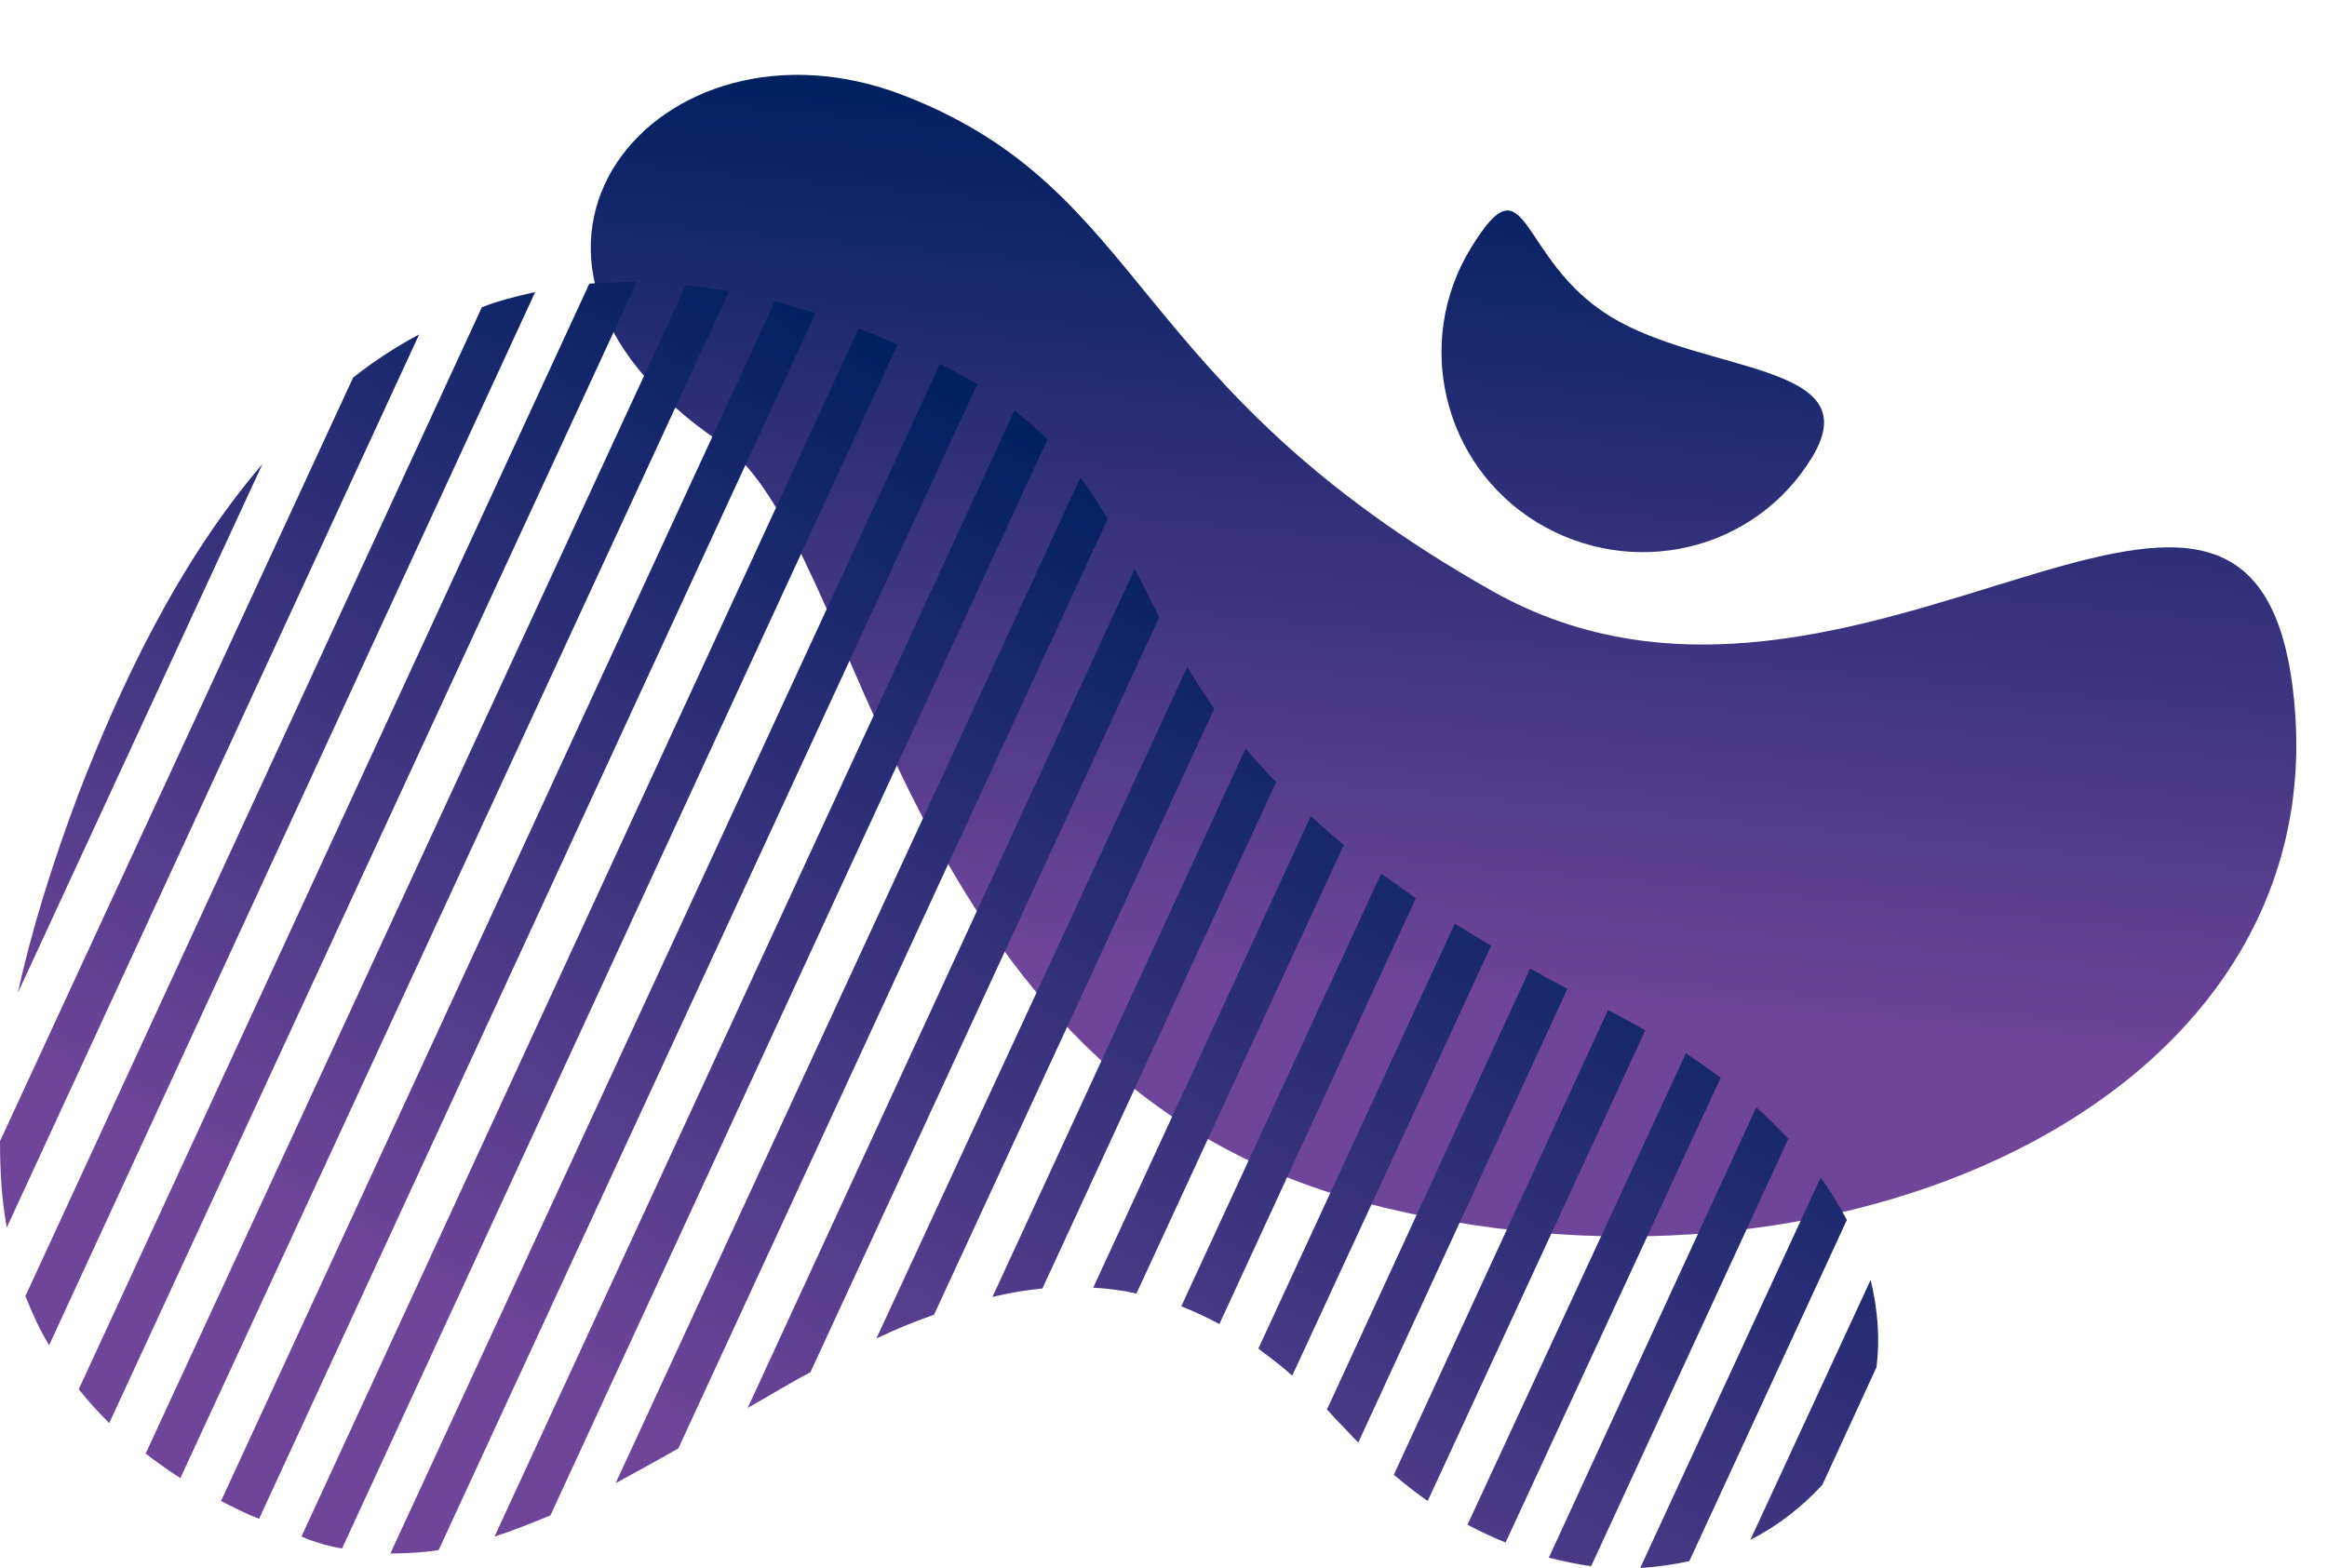
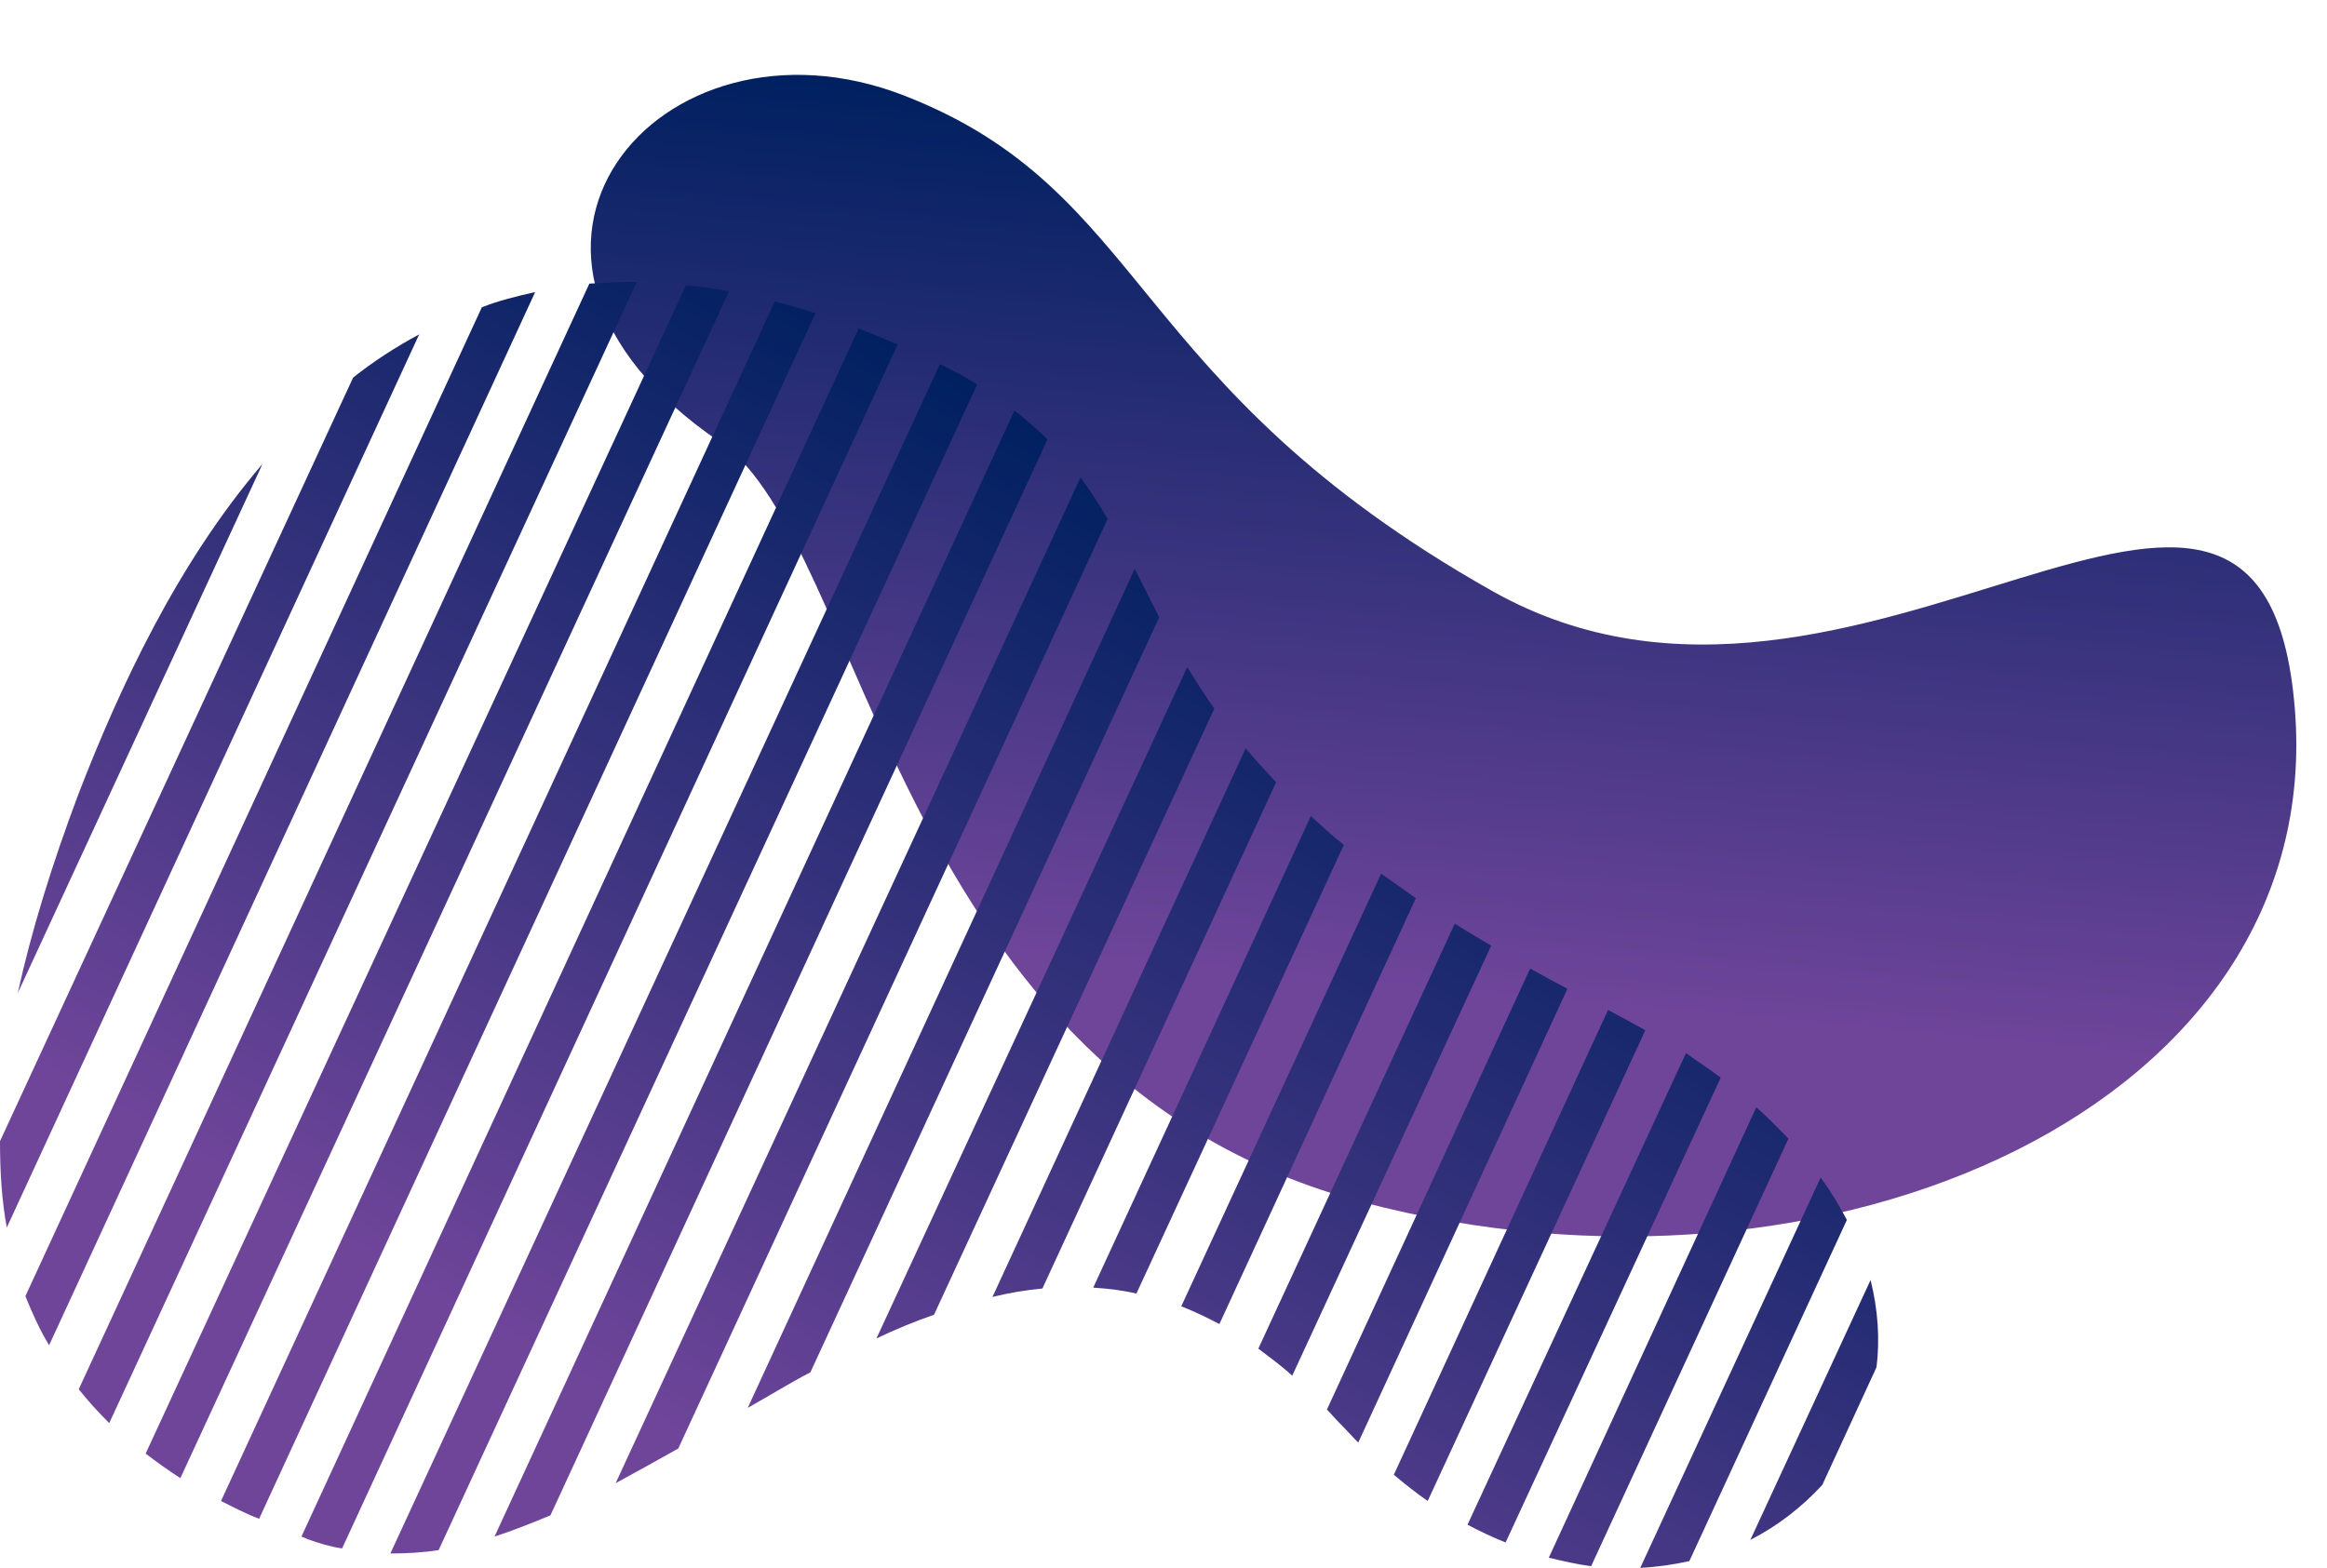
<svg xmlns="http://www.w3.org/2000/svg" xmlns:xlink="http://www.w3.org/1999/xlink" fill="#000000" height="185.2" preserveAspectRatio="xMidYMid meet" version="1" viewBox="0.0 -8.8 274.8 185.2" width="274.8" zoomAndPan="magnify">
  <g>
    <linearGradient gradientTransform="rotate(35.343 184.17 1392.425)" gradientUnits="userSpaceOnUse" id="a" x1="-560.797" x2="-624.889" xlink:actuate="onLoad" xlink:show="other" xlink:type="simple" y1="379.256" y2="268.246">
      <stop offset="0.207" stop-color="#6f459a" />
      <stop offset="1" stop-color="#002060" />
    </linearGradient>
    <path d="M85,43.4c17.3,11.8,20.6,75.2,75.9,89.8s113.9-11.5,110.1-58.3s-51.6,10.5-94.8-13.9 s-40.4-47.2-69.4-58.5S52.5,21.3,85,43.4z" fill="url(#a)" />
    <linearGradient gradientUnits="userSpaceOnUse" id="b" x1="71.21" x2="150.666" xlink:actuate="onLoad" xlink:show="other" xlink:type="simple" y1="194.581" y2="56.959">
      <stop offset="0.207" stop-color="#6f459a" />
      <stop offset="1" stop-color="#002060" />
    </linearGradient>
-     <path d="M31,46L2.1,108.5c1.6-7.3,4-15.1,7.2-23.6C14.1,72.5,20.9,57.8,31,46z M0,126 c0,3.6,0.2,6.9,0.8,10.2L49.5,30.7c-2.8,1.5-5.4,3.2-7.8,5.1L0,126z M3,144.3c0.8,2,1.7,4,2.8,5.8L63.2,25.7 c-2.2,0.5-4.3,1-6.3,1.8L3,144.3z M9.3,155.3c1.1,1.4,2.3,2.7,3.6,4L75.2,24.5c-1.9,0-3.8,0.1-5.6,0.2L9.3,155.3z M17.2,162.9 c1.3,1,2.7,2,4.1,2.9L86.1,25.6c-1.7-0.3-3.5-0.6-5.1-0.7L17.2,162.9z M26.1,168.5c1.4,0.7,2.9,1.5,4.5,2.1L96.3,28.2 c-1.6-0.5-3.2-1-4.8-1.4L26.1,168.5z M35.6,172.7c0.3,0.1,0.5,0.2,0.7,0.3c1.4,0.5,2.7,0.9,4.1,1.1L106,31.9 c-1.6-0.7-3.1-1.3-4.6-1.9L35.6,172.7z M46.1,174.7c1.9,0,3.8-0.1,5.7-0.4l63.6-137.7c-1.3-0.8-2.8-1.6-4.4-2.4L46.1,174.7z M58.4,172.7c2.2-0.7,4.4-1.6,6.6-2.5l58.7-127.1c-1.2-1.2-2.5-2.3-3.9-3.4L58.4,172.7z M72.7,166.4c2.4-1.3,4.9-2.7,7.4-4.1 l50.7-109.8c-1-1.7-2-3.3-3.2-4.9L72.7,166.4z M88.3,157.5c2.5-1.4,4.9-2.9,7.4-4.2l41.2-89.2c-1-1.9-1.9-3.8-2.9-5.7L88.3,157.5z M103.5,149.3c2.3-1.1,4.5-2,6.8-2.8l33.1-71.6c-1.2-1.7-2.2-3.3-3.2-4.9L103.5,149.3z M117.2,144.4c2-0.5,3.9-0.8,5.9-1l27.6-59.8 c-1.3-1.4-2.5-2.7-3.6-4L117.2,144.4z M129.1,143.3c1.7,0.1,3.4,0.3,5.1,0.7l24.5-53c-1.4-1.1-2.7-2.3-3.9-3.4L129.1,143.3z M139.5,145.5c1.5,0.6,3,1.3,4.5,2.1l23.2-50.3c-1.4-1-2.8-2-4.1-2.9L139.5,145.5z M148.6,150.5c1.3,1,2.7,2,4,3.2l23.5-50.8 c-1.5-0.9-2.9-1.7-4.3-2.6L148.6,150.5z M156.7,157.7c0.5,0.5,0.9,1,1.4,1.5c0.8,0.8,1.5,1.6,2.3,2.4l24.7-53.6 c-1.5-0.8-3-1.6-4.4-2.4L156.7,157.7z M164.6,165.4c1.3,1.1,2.7,2.2,4,3.1l25.7-55.6c-1.4-0.8-2.9-1.6-4.4-2.4L164.6,165.4z M173.3,171.3c1.5,0.8,3,1.5,4.5,2.1l25.4-54.9c-1.3-1-2.7-1.9-4.1-2.9L173.3,171.3z M182.9,175.2c1.7,0.4,3.4,0.8,5,1l23.3-50.5 c-1.2-1.2-2.4-2.5-3.8-3.7L182.9,175.2z M193.7,176.4c2-0.1,4-0.4,5.8-0.8l18.6-40.3c-0.9-1.7-1.9-3.4-3.1-5L193.7,176.4z M220.9,142.4l-14.2,30.7c3.3-1.7,6.1-3.9,8.5-6.5l6.4-13.9C222,149.5,221.8,146,220.9,142.4z" fill="url(#b)" />
-     <path d="M181.5,52.9c-11.1-6.8-14.6-21.3-7.8-32.4s5.4,1.3,16.5,8.1c11.1,6.8,30.6,5.4,23.8,16.6 S192.7,59.7,181.5,52.9z" fill="url(#a)" />
+     <path d="M31,46L2.1,108.5c1.6-7.3,4-15.1,7.2-23.6C14.1,72.5,20.9,57.8,31,46z M0,126 c0,3.6,0.2,6.9,0.8,10.2L49.5,30.7c-2.8,1.5-5.4,3.2-7.8,5.1L0,126z M3,144.3c0.8,2,1.7,4,2.8,5.8L63.2,25.7 c-2.2,0.5-4.3,1-6.3,1.8L3,144.3z M9.3,155.3c1.1,1.4,2.3,2.7,3.6,4L75.2,24.5c-1.9,0-3.8,0.1-5.6,0.2L9.3,155.3z M17.2,162.9 c1.3,1,2.7,2,4.1,2.9L86.1,25.6c-1.7-0.3-3.5-0.6-5.1-0.7L17.2,162.9z M26.1,168.5c1.4,0.7,2.9,1.5,4.5,2.1L96.3,28.2 c-1.6-0.5-3.2-1-4.8-1.4L26.1,168.5z M35.6,172.7c0.3,0.1,0.5,0.2,0.7,0.3c1.4,0.5,2.7,0.9,4.1,1.1L106,31.9 c-1.6-0.7-3.1-1.3-4.6-1.9L35.6,172.7z M46.1,174.7c1.9,0,3.8-0.1,5.7-0.4l63.6-137.7c-1.3-0.8-2.8-1.6-4.4-2.4L46.1,174.7z M58.4,172.7c2.2-0.7,4.4-1.6,6.6-2.5l58.7-127.1c-1.2-1.2-2.5-2.3-3.9-3.4L58.4,172.7z M72.7,166.4c2.4-1.3,4.9-2.7,7.4-4.1 l50.7-109.8c-1-1.7-2-3.3-3.2-4.9L72.7,166.4z M88.3,157.5c2.5-1.4,4.9-2.9,7.4-4.2l41.2-89.2c-1-1.9-1.9-3.8-2.9-5.7L88.3,157.5z M103.5,149.3c2.3-1.1,4.5-2,6.8-2.8l33.1-71.6c-1.2-1.7-2.2-3.3-3.2-4.9L103.5,149.3z M117.2,144.4c2-0.5,3.9-0.8,5.9-1l27.6-59.8 c-1.3-1.4-2.5-2.7-3.6-4L117.2,144.4z M129.1,143.3c1.7,0.1,3.4,0.3,5.1,0.7l24.5-53c-1.4-1.1-2.7-2.3-3.9-3.4L129.1,143.3z M139.5,145.5c1.5,0.6,3,1.3,4.5,2.1l23.2-50.3c-1.4-1-2.8-2-4.1-2.9L139.5,145.5z M148.6,150.5c1.3,1,2.7,2,4,3.2l23.5-50.8 c-1.5-0.9-2.9-1.7-4.3-2.6z M156.7,157.7c0.5,0.5,0.9,1,1.4,1.5c0.8,0.8,1.5,1.6,2.3,2.4l24.7-53.6 c-1.5-0.8-3-1.6-4.4-2.4L156.7,157.7z M164.6,165.4c1.3,1.1,2.7,2.2,4,3.1l25.7-55.6c-1.4-0.8-2.9-1.6-4.4-2.4L164.6,165.4z M173.3,171.3c1.5,0.8,3,1.5,4.5,2.1l25.4-54.9c-1.3-1-2.7-1.9-4.1-2.9L173.3,171.3z M182.9,175.2c1.7,0.4,3.4,0.8,5,1l23.3-50.5 c-1.2-1.2-2.4-2.5-3.8-3.7L182.9,175.2z M193.7,176.4c2-0.1,4-0.4,5.8-0.8l18.6-40.3c-0.9-1.7-1.9-3.4-3.1-5L193.7,176.4z M220.9,142.4l-14.2,30.7c3.3-1.7,6.1-3.9,8.5-6.5l6.4-13.9C222,149.5,221.8,146,220.9,142.4z" fill="url(#b)" />
  </g>
</svg>